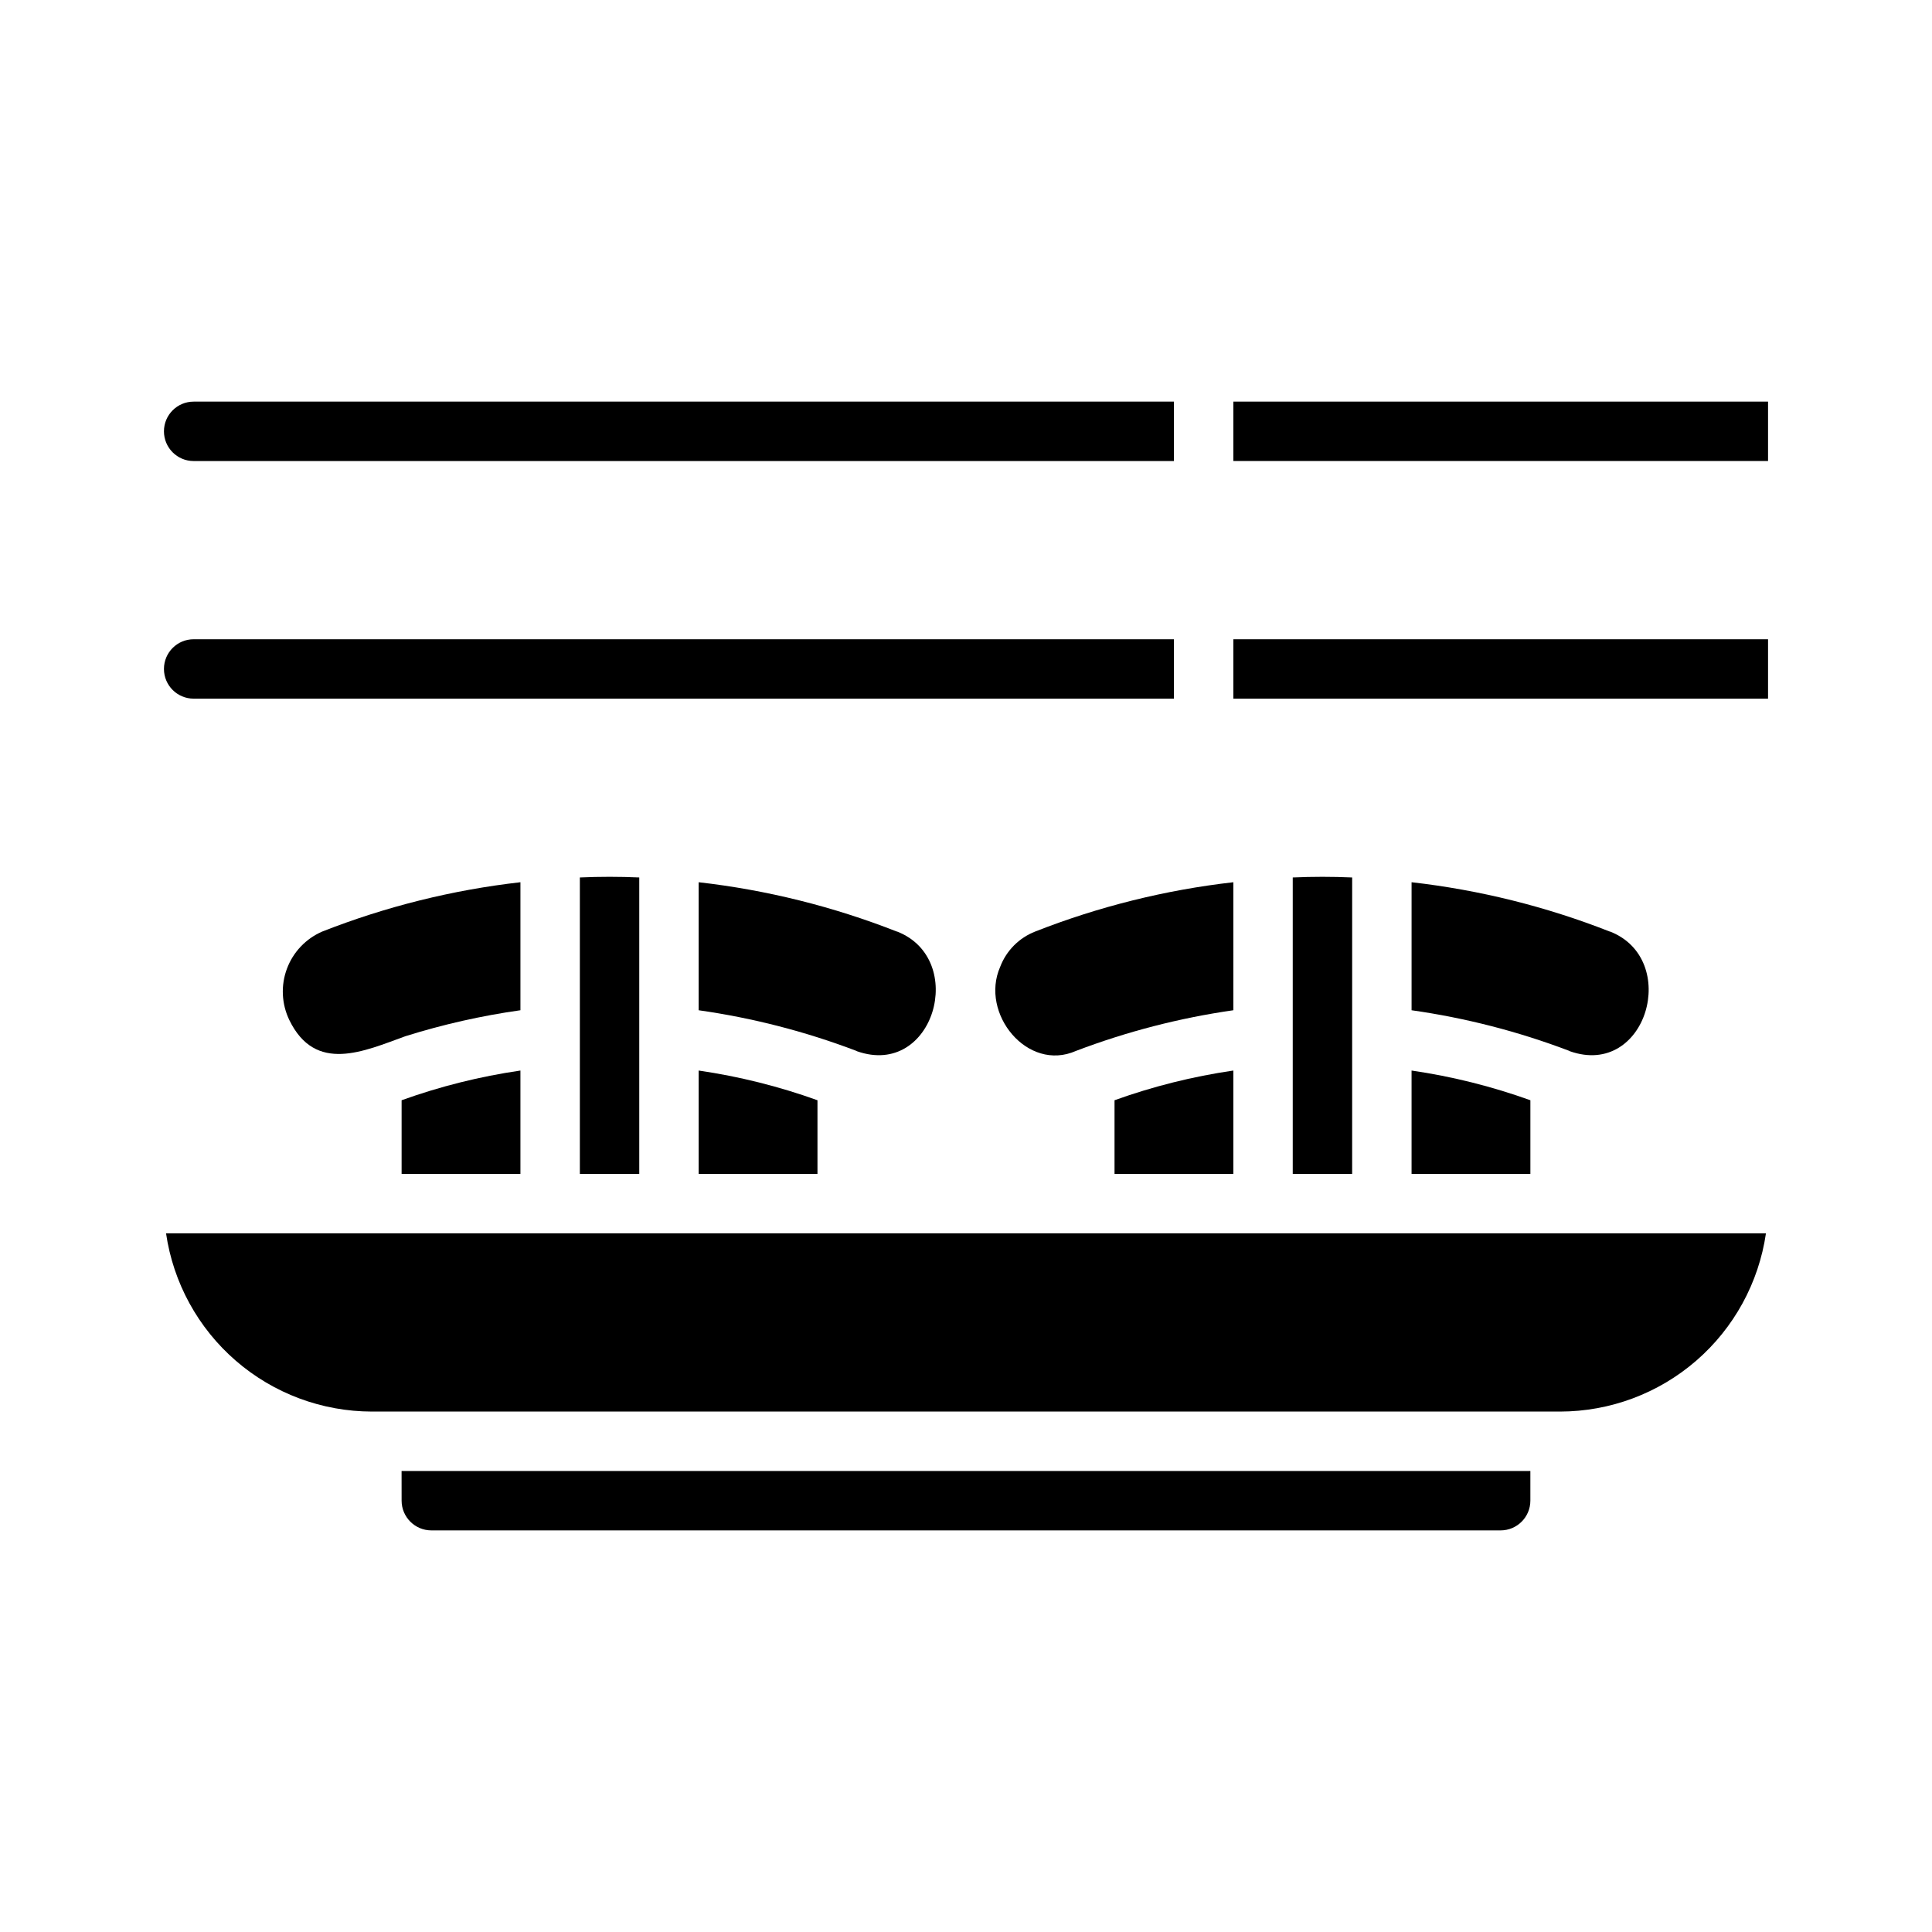
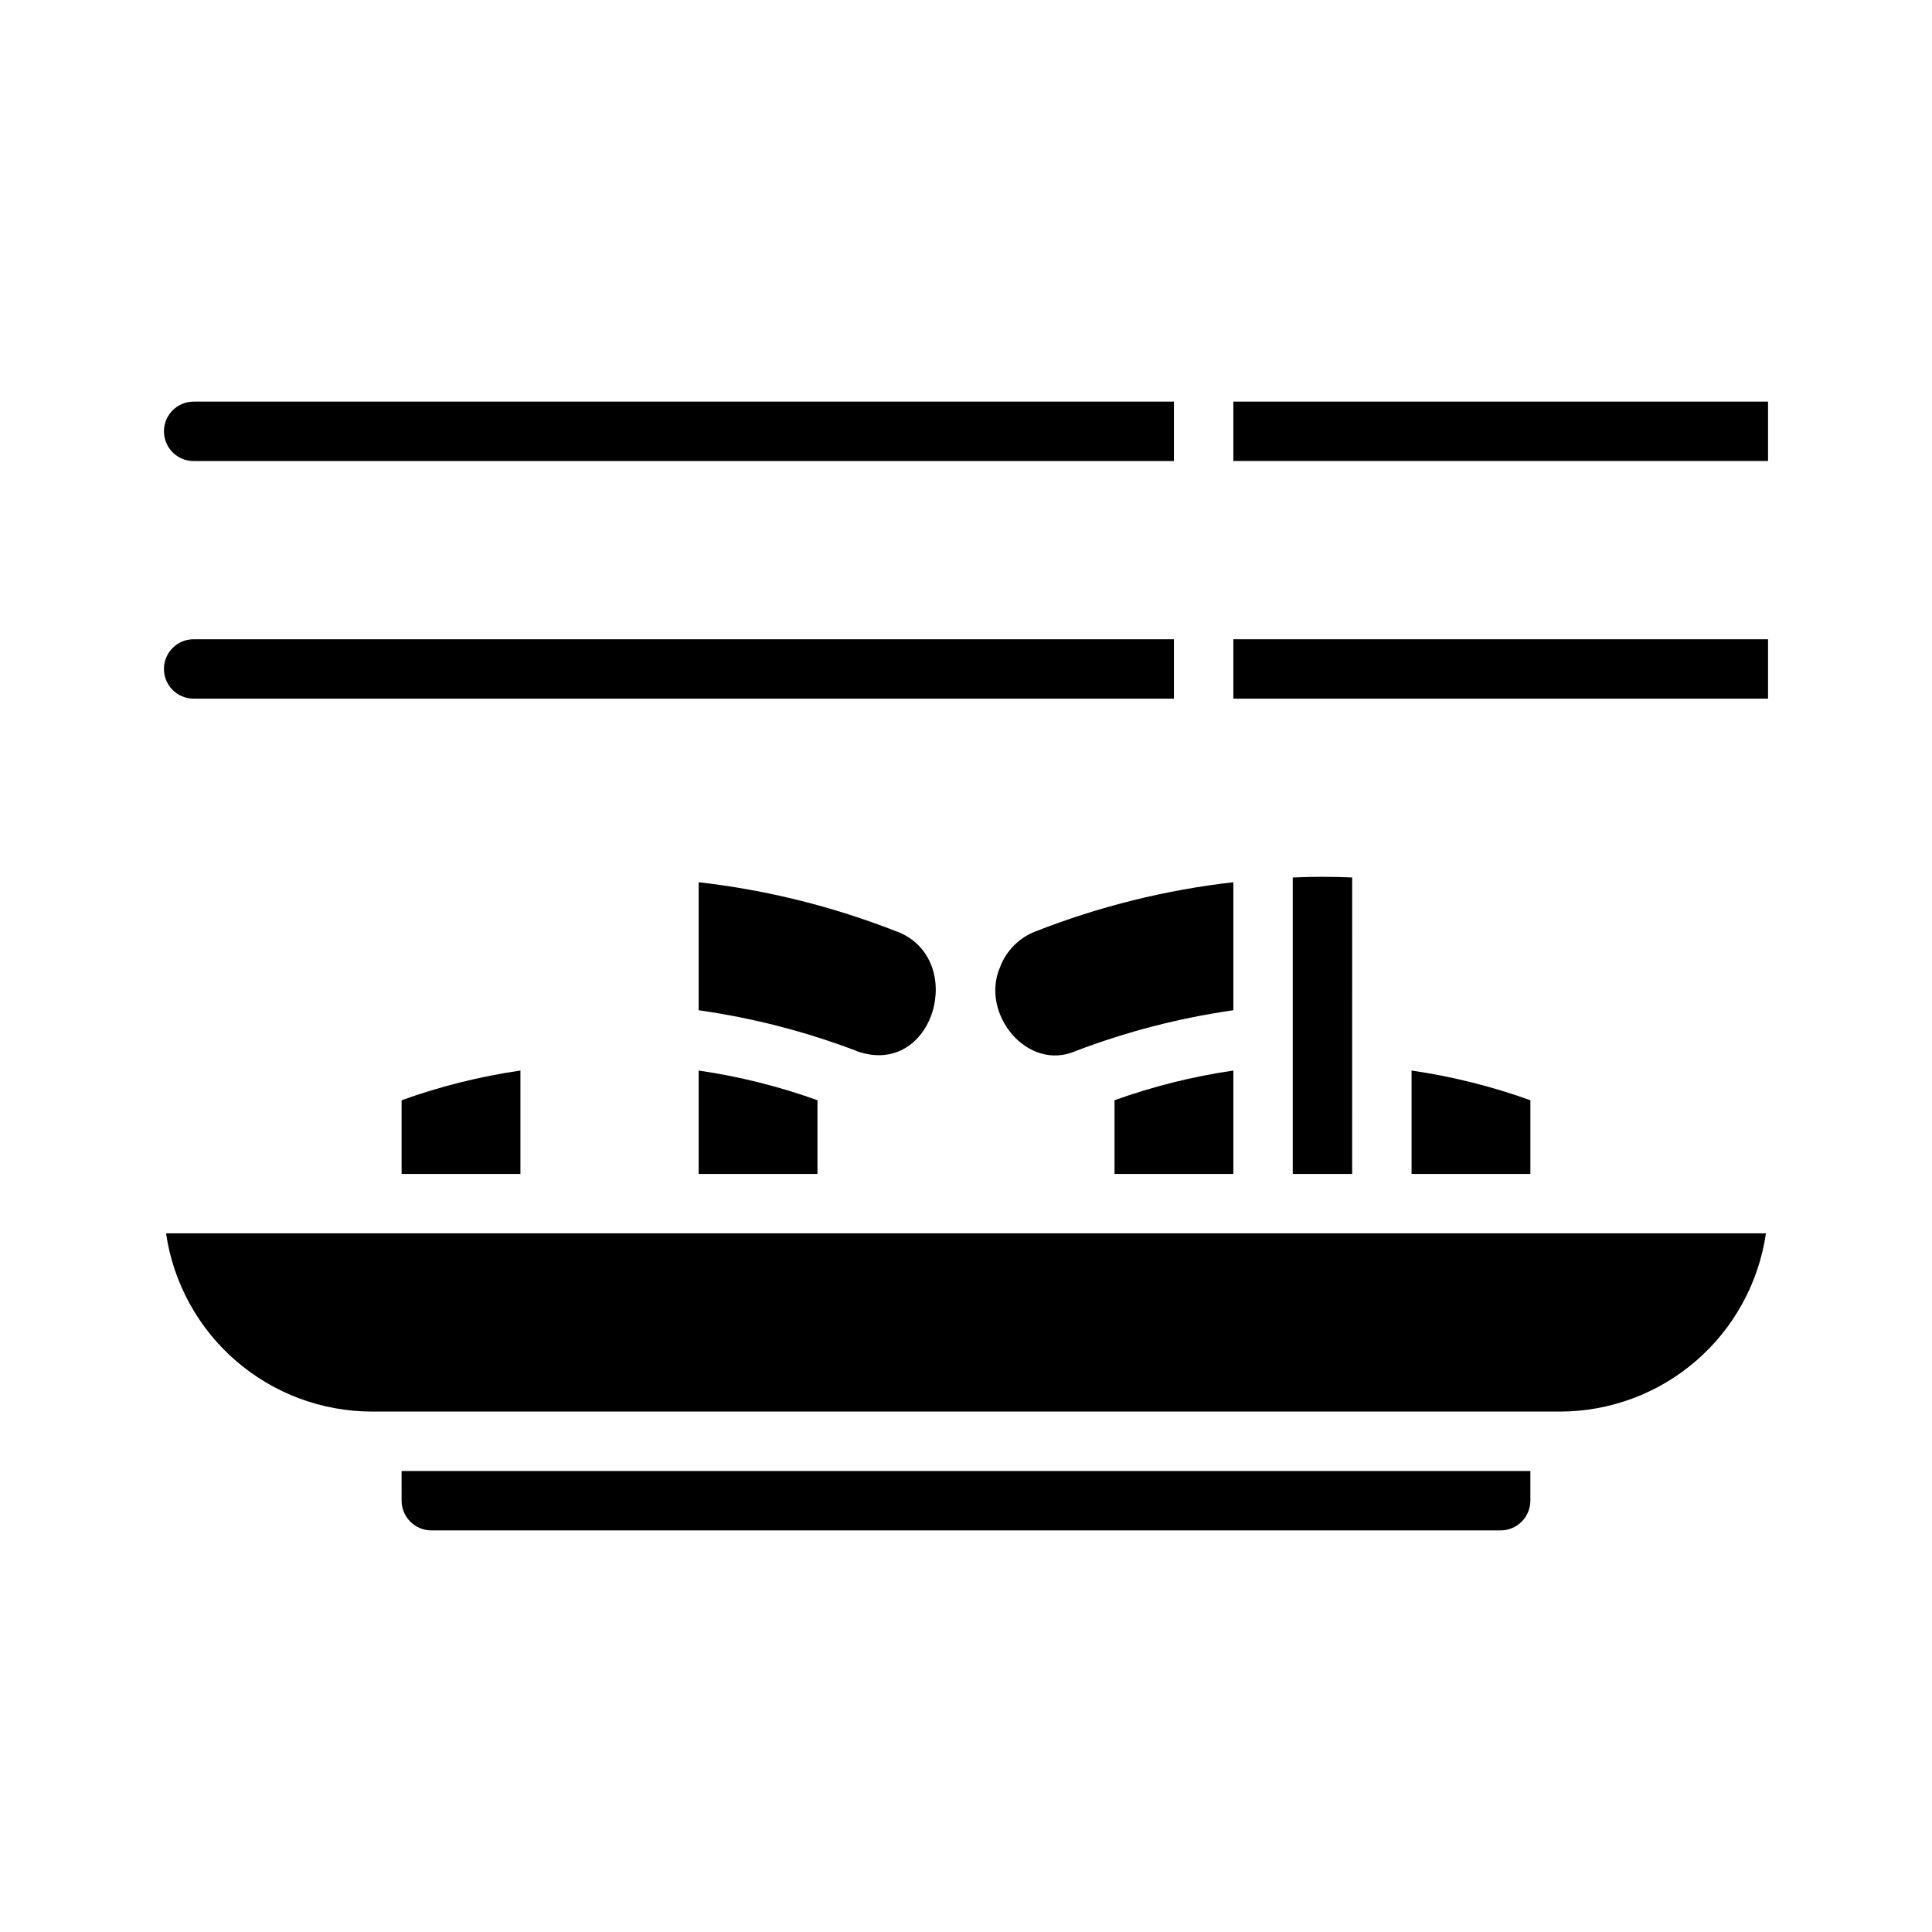
<svg xmlns="http://www.w3.org/2000/svg" fill="#000000" width="800px" height="800px" version="1.1" viewBox="144 144 512 512">
  <g>
-     <path d="m281.92 377.8c-17.996 2.047-35.648 6.441-52.508 13.066-4.34 1.871-7.727 5.434-9.375 9.863-1.652 4.43-1.418 9.34 0.637 13.594 6.926 14.25 19.758 8.266 30.859 4.25v0.004c9.926-3.109 20.09-5.398 30.387-6.852z" />
    <path d="m250.43 455.1h31.488v-27.395c-10.734 1.562-21.281 4.199-31.488 7.871z" />
-     <path d="m313.41 455.1v-78.562c-5.273-0.234-10.469-0.234-15.742 0v78.562z" />
    <path d="m329.15 455.1h31.488v-19.523c-10.203-3.672-20.754-6.309-31.488-7.871z" />
    <path d="m371.11 422.59c20.387 7.164 29.363-24.402 10.629-31.723h-0.082c-16.859-6.625-34.508-11.02-52.508-13.066v33.93-0.004c14.238 2.016 28.203 5.606 41.645 10.707 0.156 0.078 0.238 0.078 0.316 0.156z" />
    <path d="m470.85 377.8c-17.996 2.047-35.648 6.441-52.508 13.066-4.281 1.668-7.656 5.074-9.289 9.367-5.434 12.359 7.242 27.945 20.074 22.277 13.465-5.125 27.457-8.742 41.723-10.785z" />
    <path d="m470.85 455.1v-27.395c-10.734 1.562-21.285 4.199-31.488 7.871v19.523z" />
    <path d="m486.59 376.54v78.562h15.742l0.004-78.562c-5.273-0.234-10.473-0.234-15.746 0z" />
    <path d="m250.43 541.7c0.012 4.344 3.531 7.859 7.871 7.871h283.39c4.344-0.012 7.859-3.527 7.871-7.871v-7.871h-299.14z" />
    <path d="m518.08 455.1h31.488v-19.523c-10.203-3.672-20.754-6.309-31.488-7.871z" />
-     <path d="m560.04 422.59c20.387 7.164 29.363-24.402 10.629-31.723h-0.078c-16.859-6.625-34.512-11.02-52.508-13.066v33.93-0.004c14.234 2.016 28.203 5.606 41.645 10.707 0.156 0.078 0.234 0.078 0.312 0.156z" />
    <path d="m242.56 518.08h314.88c13.25-0.016 26.047-4.797 36.062-13.469s16.578-20.656 18.492-33.762h-423.99c1.914 13.105 8.477 25.09 18.492 33.762s22.816 13.453 36.062 13.469z" />
    <path d="m470.85 313.41h141.7v15.742h-141.7z" />
    <path d="m195.32 329.15h259.78v-15.742h-259.78c-4.348 0-7.871 3.523-7.871 7.871s3.523 7.871 7.871 7.871z" />
    <path d="m470.85 250.43h141.7v15.742h-141.7z" />
    <path d="m195.32 266.18h259.78v-15.746h-259.78c-4.348 0-7.871 3.523-7.871 7.871 0 4.348 3.523 7.875 7.871 7.875z" />
  </g>
</svg>